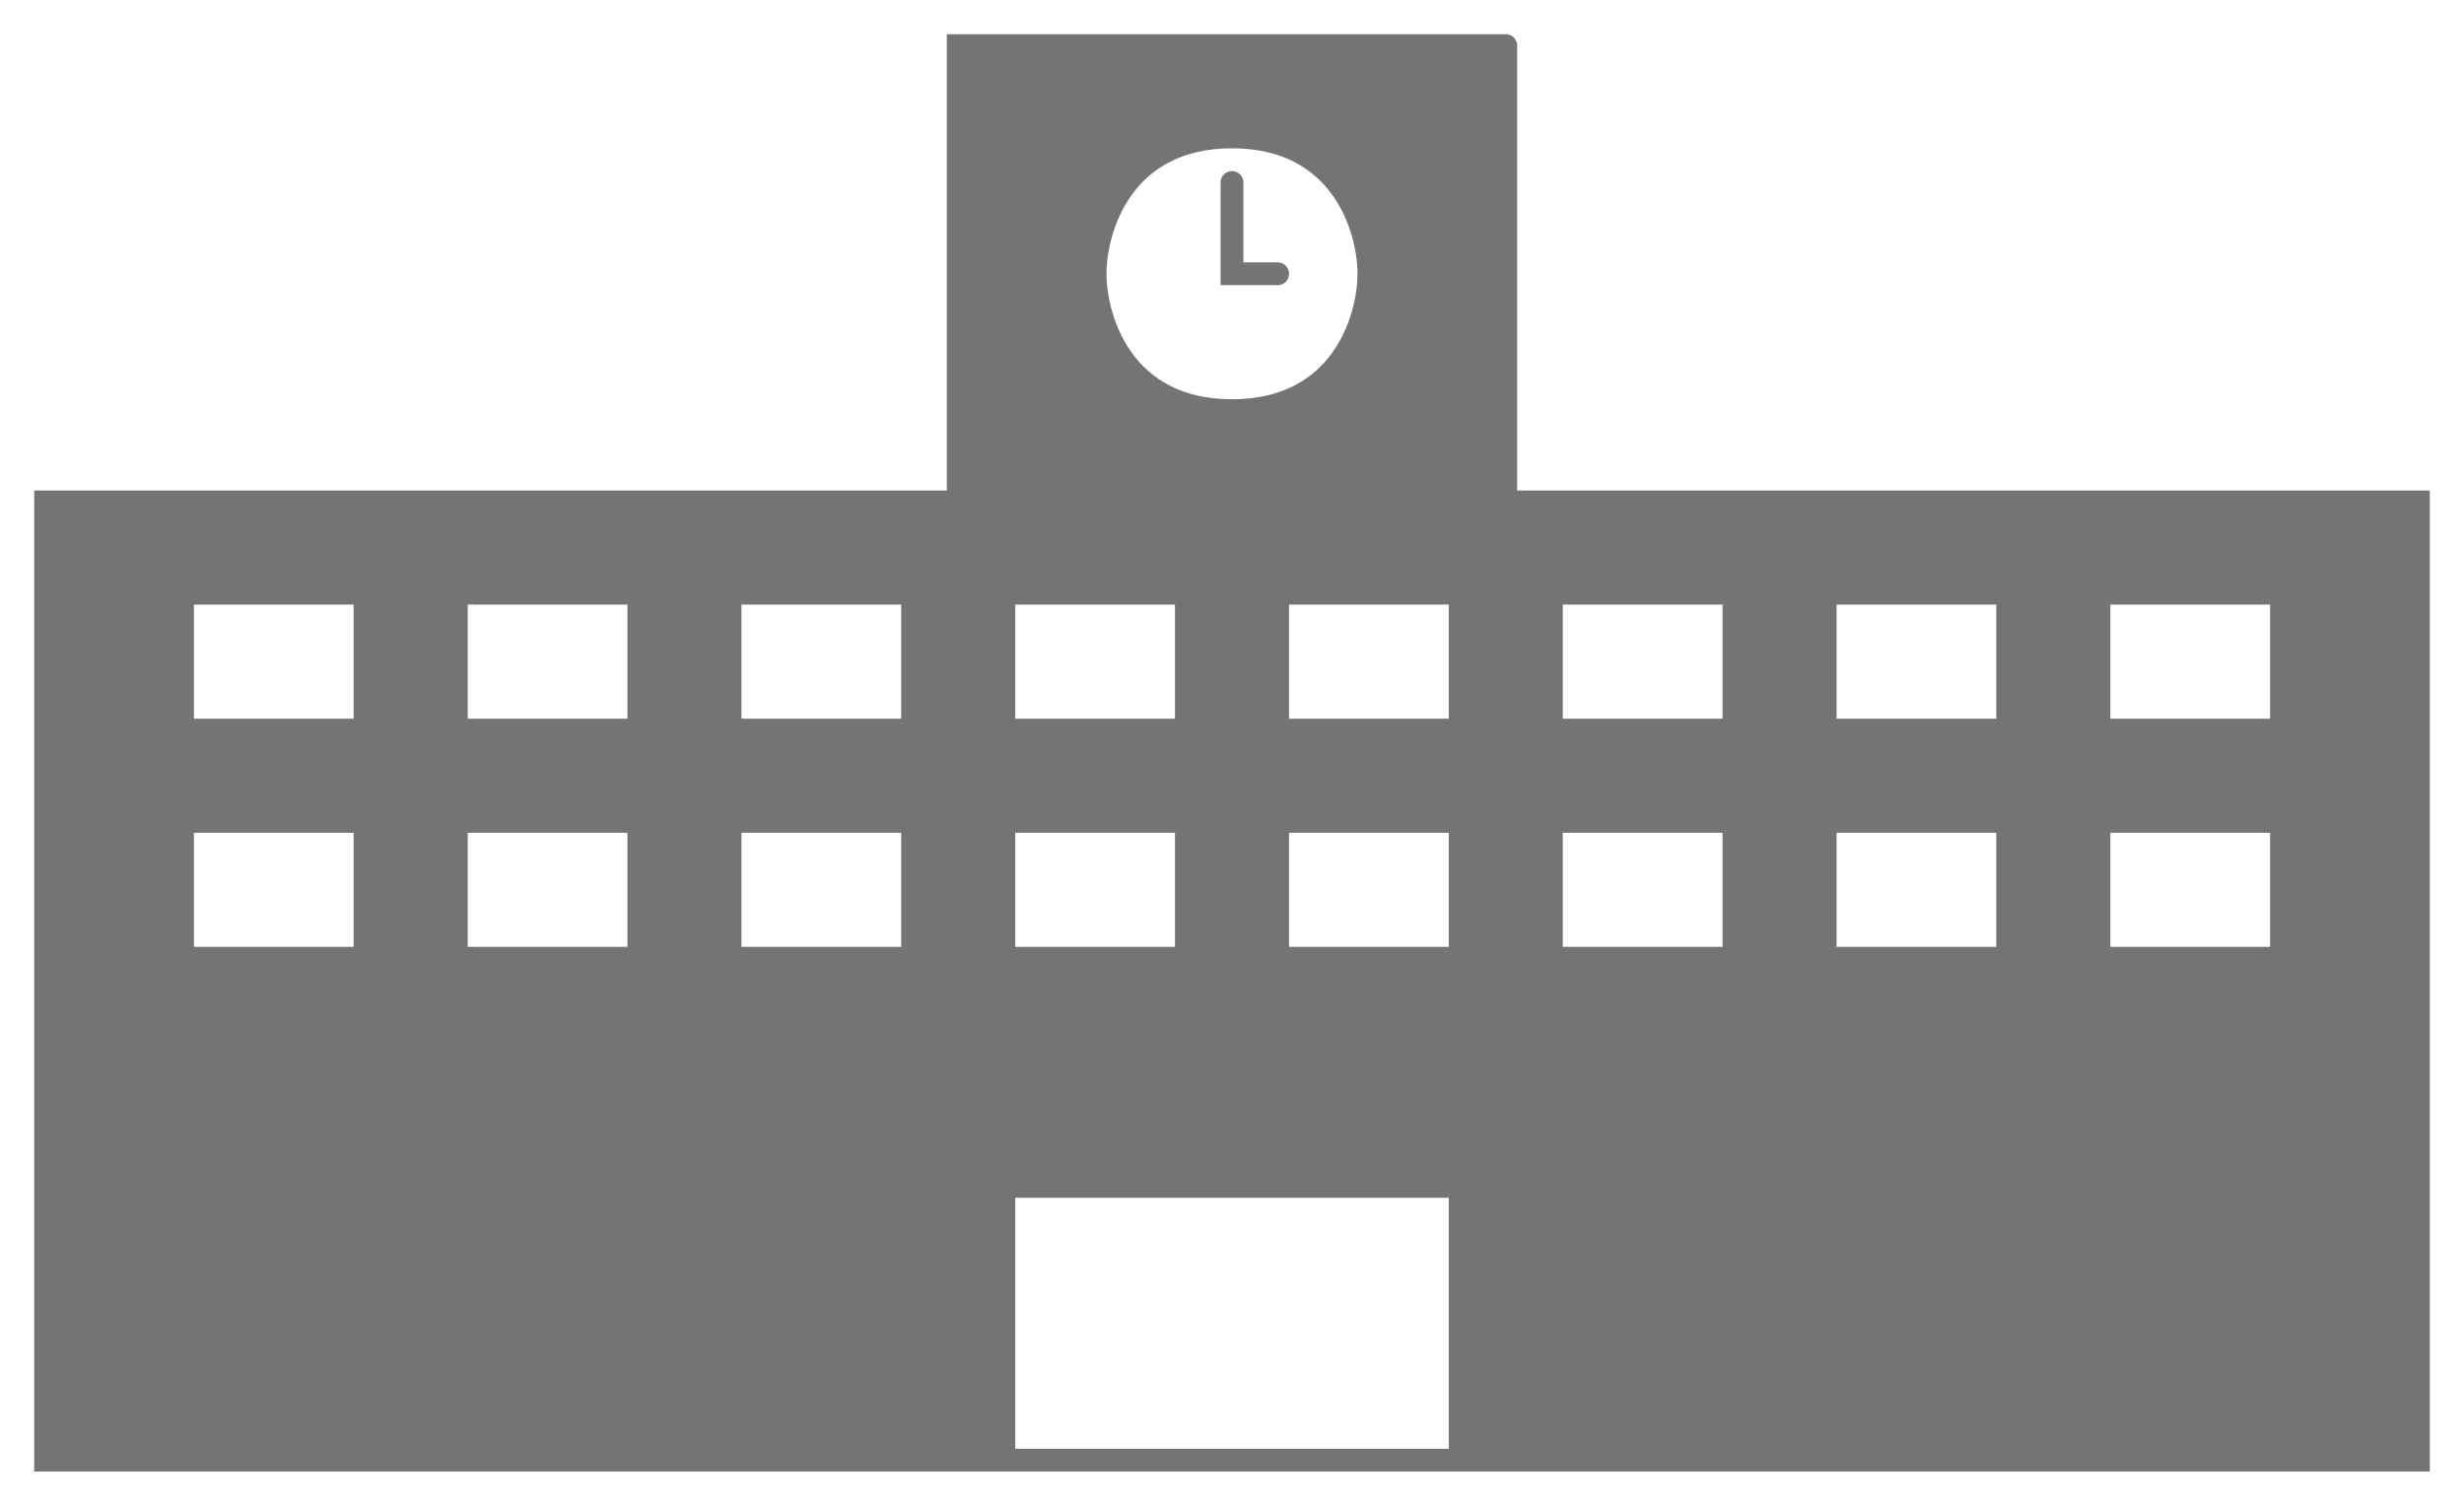
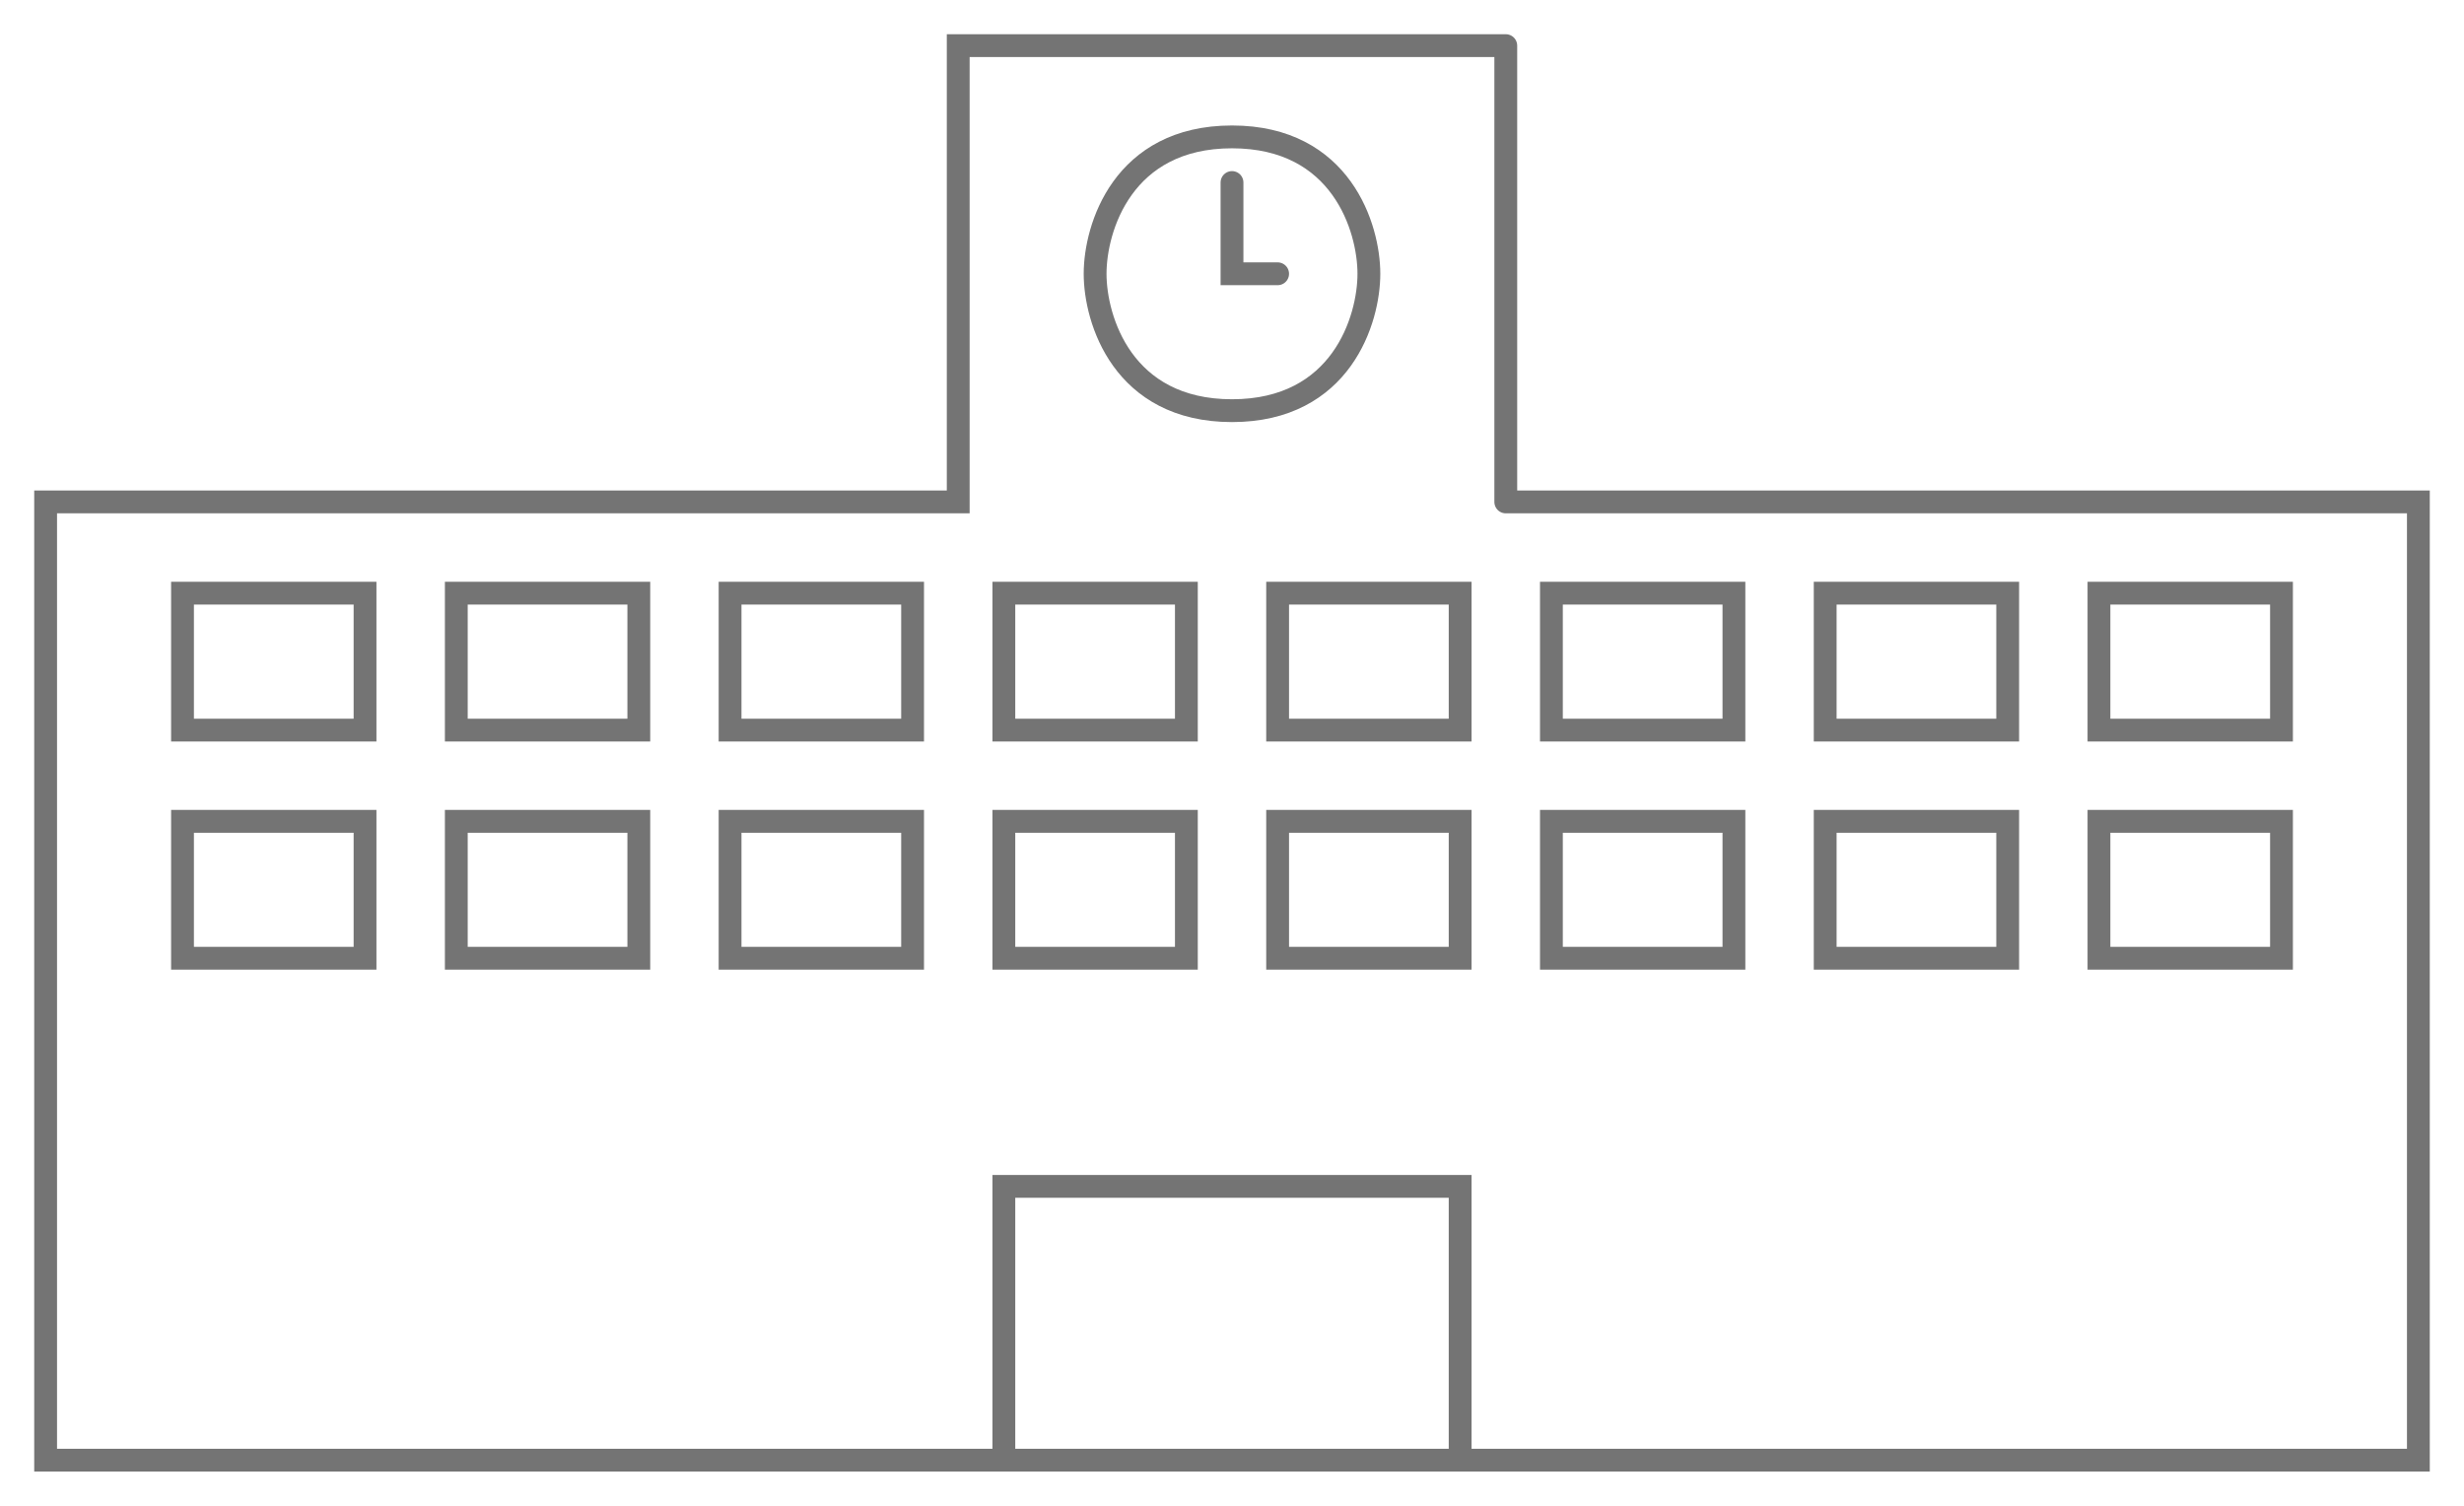
<svg xmlns="http://www.w3.org/2000/svg" width="54" height="33" viewBox="0 0 54 33" fill="none">
-   <path fill-rule="evenodd" clip-rule="evenodd" d="M1 11V32H22V26H32V32H53V11H33V1H21V11H1ZM4 16V13H8V16H4ZM4 21V18H8V21H4ZM14 13H10V16H14V13ZM16 16V13H20V16H16ZM26 13H22V16H26V13ZM32 13H28V16H32V13ZM38 13H34V16H38V13ZM44 13H40V16H44V13ZM50 13H46V16H50V13ZM14 18H10V21H14V18ZM20 18H16V21H20V18ZM26 18H22V21H26V18ZM32 18H28V21H32V18ZM38 18H34V21H38V18ZM44 18H40V21H44V18ZM50 18H46V21H50V18ZM24 6C24 5 24.6 3 27 3C29.4 3 30 5 30 6C30 7 29.4 9 27 9C24.6 9 24 7 24 6Z" fill="#747474" />
  <path d="M33 11H53V32H32M33 11C33 11 33 6.077 33 1M33 11V1M33 1H21V11H1V32H22M22 32V26H32V32M22 32H32M27 4V6H28M4 13V16H8V13H4ZM4 18V21H8V18H4ZM10 13H14V16H10V13ZM16 13V16H20V13H16ZM22 13H26V16H22V13ZM28 13H32V16H28V13ZM34 13H38V16H34V13ZM40 13H44V16H40V13ZM46 13H50V16H46V13ZM10 18H14V21H10V18ZM16 18H20V21H16V18ZM22 18H26V21H22V18ZM28 18H32V21H28V18ZM34 18H38V21H34V18ZM40 18H44V21H40V18ZM46 18H50V21H46V18ZM27 3C24.6 3 24 5 24 6C24 7 24.6 9 27 9C29.4 9 30 7 30 6C30 5 29.4 3 27 3Z" stroke="#747474" stroke-width="0.5" stroke-linecap="round" />
</svg>